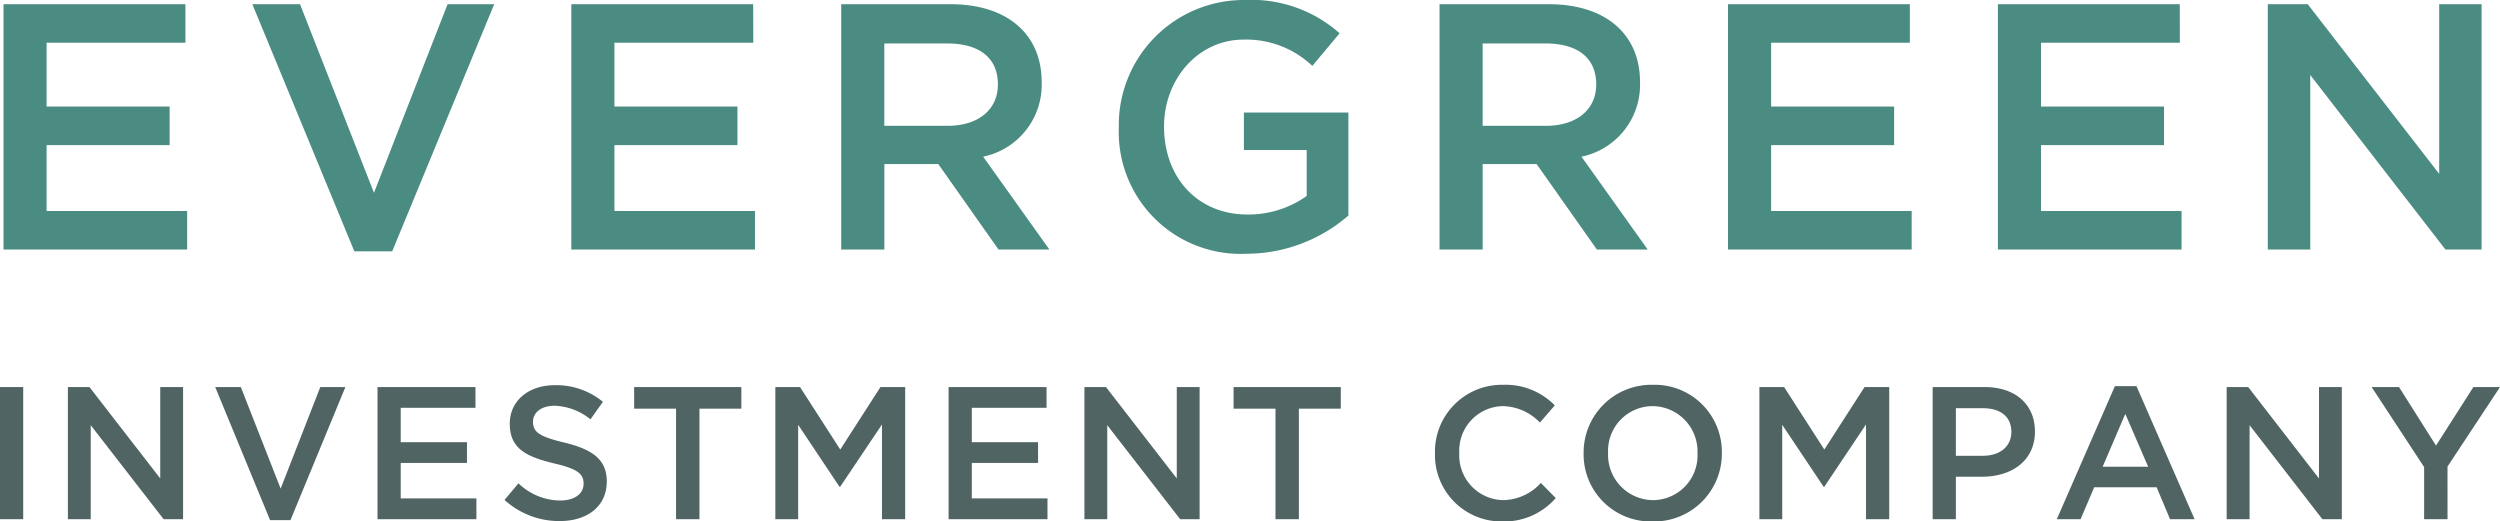
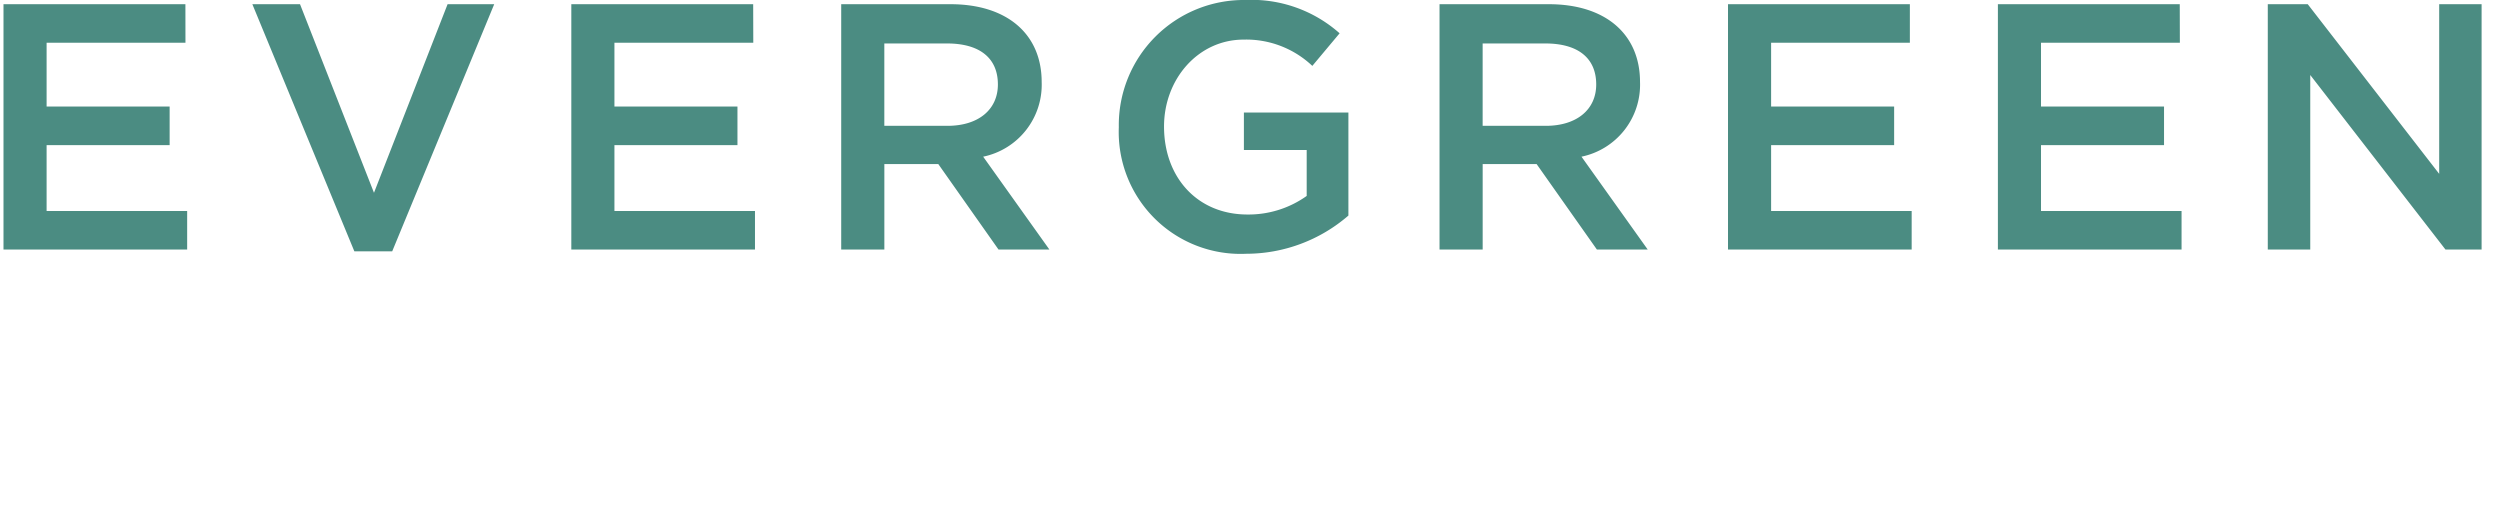
<svg xmlns="http://www.w3.org/2000/svg" width="185.444" height="38.68" viewBox="0 0 185.444 38.68">
  <defs>
    <style>
      .cls-1 {
        fill: #4b8c82;
      }

      .cls-2 {
        fill: #506464;
      }
    </style>
  </defs>
  <g id="Group_53" data-name="Group 53" transform="translate(-6286.831 -2387.488)">
    <path id="Path_79" data-name="Path 79" class="cls-1" d="M-78.416-18.2H-91.91V0h13.624V-2.86H-88.712V-7.748h9.126v-2.86h-9.126V-15.34h10.3ZM-64.428-4.212-69.914-18.2H-73.45L-65.884.13h2.808L-55.51-18.2h-3.458ZM-36.3-18.2H-49.79V0h13.624V-2.86H-46.592V-7.748h9.126v-2.86h-9.126V-15.34h10.3ZM-14.326,0-19.24-6.89A5.45,5.45,0,0,0-14.9-12.428c0-3.562-2.574-5.772-6.76-5.772H-29.77V0h3.2V-6.344h4L-18.1,0Zm-3.822-12.246c0,1.872-1.456,3.068-3.744,3.068h-4.68v-6.11h4.654C-19.552-15.288-18.148-14.248-18.148-12.246Zm26,9.724v-7.644H.1v2.782H4.758v3.406A7.43,7.43,0,0,1,.364-2.6c-3.718,0-6.188-2.756-6.188-6.526,0-3.536,2.548-6.448,5.9-6.448a7.13,7.13,0,0,1,5.1,1.95L7.2-16.042a9.828,9.828,0,0,0-6.994-2.47A9.278,9.278,0,0,0-9.178-9.074,9.037,9.037,0,0,0,.26.312,11.6,11.6,0,0,0,7.852-2.522ZM30.056,0,25.142-6.89a5.45,5.45,0,0,0,4.342-5.538c0-3.562-2.574-5.772-6.76-5.772H14.612V0h3.2V-6.344h4L26.286,0ZM26.234-12.246c0,1.872-1.456,3.068-3.744,3.068H17.81v-6.11h4.654C24.83-15.288,26.234-14.248,26.234-12.246ZM49.5-18.2H36.01V0H49.634V-2.86H39.208V-7.748h9.126v-2.86H39.208V-15.34H49.5Zm20.02,0H56.03V0H69.654V-2.86H59.228V-7.748h9.126v-2.86H59.228V-15.34h10.3ZM88.764-5.616,79.014-18.2H76.05V0H79.2V-12.948L89.232,0H91.91V-18.2H88.764Z" transform="translate(6379 2406)" />
-     <path id="Path_80" data-name="Path 80" class="cls-2" d="M-92.169-9.8V0h1.722V-9.8Zm11.886,6.776L-85.533-9.8h-1.6V0h1.694V-6.972L-80.031,0h1.442V-9.8h-1.694Zm8.932.756L-74.305-9.8h-1.9L-72.135.07h1.512l4.074-9.87h-1.862ZM-56.9-9.8h-7.266V0h7.336V-1.54h-5.614V-4.172h4.914v-1.54h-4.914V-8.26H-56.9Zm4.27,2.562c0-.658.588-1.176,1.6-1.176a4.451,4.451,0,0,1,2.66,1.008l.924-1.3A5.432,5.432,0,0,0-51.009-9.94c-1.946,0-3.346,1.148-3.346,2.856,0,1.82,1.176,2.436,3.262,2.94,1.82.42,2.212.8,2.212,1.512,0,.756-.672,1.246-1.736,1.246A4.513,4.513,0,0,1-53.711-2.66l-1.036,1.232A6.037,6.037,0,0,0-50.659.14c2.058,0,3.5-1.092,3.5-2.94,0-1.638-1.078-2.38-3.15-2.884C-52.185-6.132-52.633-6.468-52.633-7.238ZM-40.285-8.2h3.108V-9.8h-7.952v1.6h3.108V0h1.736Zm13.538,1.176V0h1.722V-9.8h-1.834l-2.982,4.634L-32.823-9.8h-1.834V0h1.694V-7L-29.9-2.408h.056ZM-14.539-9.8h-7.266V0h7.336V-1.54h-5.614V-4.172h4.914v-1.54h-4.914V-8.26h5.544Zm9.66,6.776L-10.129-9.8h-1.6V0h1.694V-6.972L-4.627,0h1.442V-9.8H-4.879ZM4.179-8.2H7.287V-9.8H-.665v1.6H2.443V0H4.179ZM23.233-1.568l-1.106-1.12a3.842,3.842,0,0,1-2.814,1.274,3.318,3.318,0,0,1-3.234-3.5,3.294,3.294,0,0,1,3.234-3.472,3.9,3.9,0,0,1,2.744,1.218l1.106-1.274a5.108,5.108,0,0,0-3.836-1.526,4.962,4.962,0,0,0-5.054,5.082A4.932,4.932,0,0,0,19.257.168,5.057,5.057,0,0,0,23.233-1.568Zm12.32-3.346a4.978,4.978,0,0,0-5.11-5.054A5.024,5.024,0,0,0,25.3-4.886,4.978,4.978,0,0,0,30.415.168,5.024,5.024,0,0,0,35.553-4.914Zm-1.806.028a3.315,3.315,0,0,1-3.3,3.472,3.361,3.361,0,0,1-3.332-3.5,3.315,3.315,0,0,1,3.3-3.472A3.361,3.361,0,0,1,33.747-4.886Zm12.5-2.142V0h1.722V-9.8H46.137L43.155-5.166,40.173-9.8H38.339V0h1.694V-7L43.1-2.408h.056Zm12.53.518c0-2-1.442-3.29-3.724-3.29H51.191V0h1.722V-3.15h1.946C57.015-3.15,58.779-4.3,58.779-6.51Zm-1.75.042c0,1.05-.812,1.764-2.114,1.764h-2V-8.232h2C56.2-8.232,57.029-7.63,57.029-6.468Zm9.282-3.4h-1.6L60.4,0h1.764l1.008-2.366h4.634L68.8,0h1.82Zm.868,5.978H63.8l1.68-3.92Zm12.67.868L74.6-9.8H73V0H74.7V-6.972L80.1,0h1.442V-9.8H79.849Zm9.534-.882L93.275-9.8H91.3L88.529-5.46,85.785-9.8h-2.03l3.892,5.936V0h1.736Z" transform="translate(6379 2426)" />
  </g>
</svg>